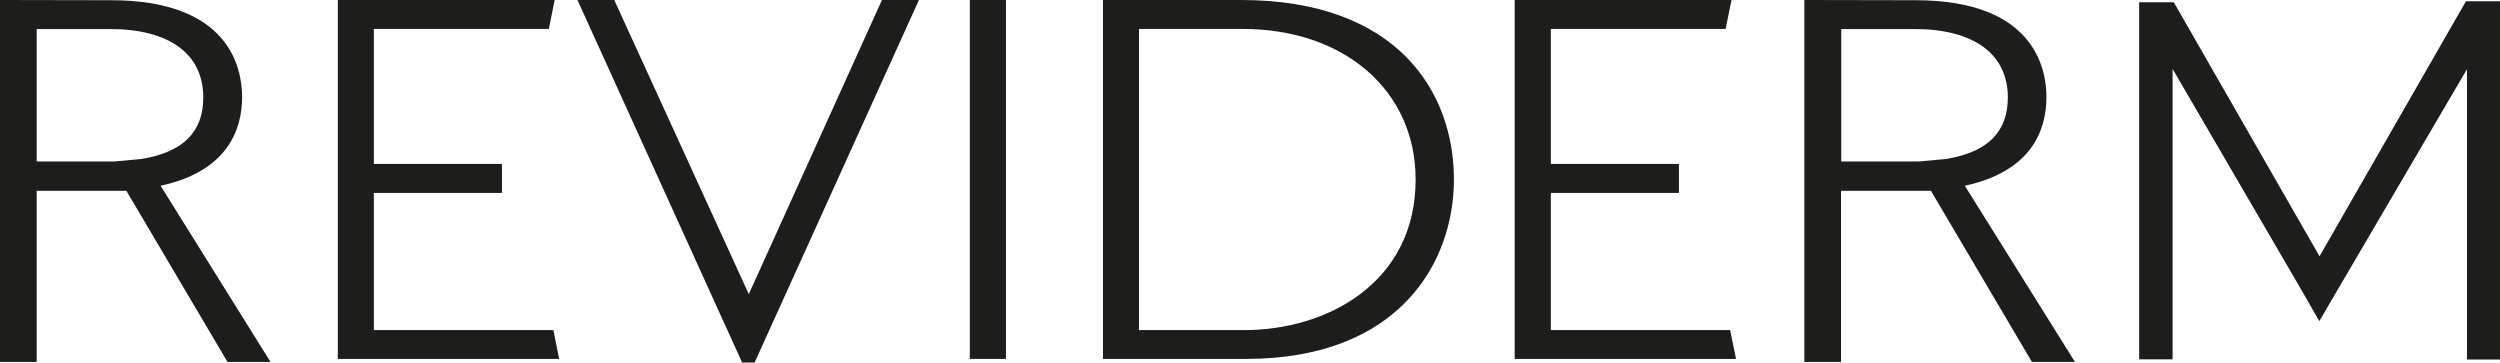
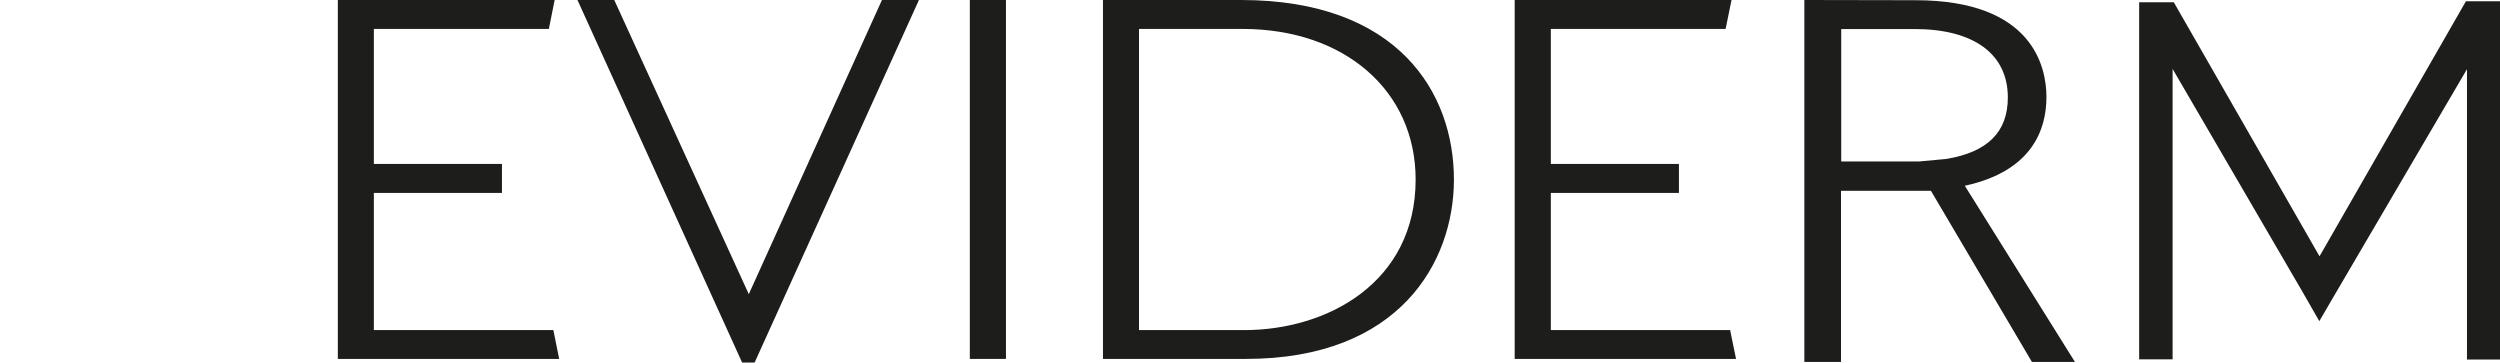
<svg xmlns="http://www.w3.org/2000/svg" viewBox="0 0 232.44 33.71">
  <defs>
    <style>.cls-1{fill:#1d1d1b;}</style>
  </defs>
  <title>Element 1</title>
  <g id="Ebene_2" data-name="Ebene 2">
    <g id="Ebene_1-2" data-name="Ebene 1">
      <polygon class="cls-1" points="51.21 0 31.41 0 31.41 33.37 51.99 33.37 51.45 30.69 34.76 30.69 34.76 17.94 46.67 17.94 46.67 15.24 34.76 15.24 34.76 2.69 51.03 2.69 51.57 0 51.21 0 51.21 0" />
      <polygon class="cls-1" points="160.65 0 140.83 0 140.83 33.37 161.41 33.37 160.86 30.69 144.19 30.69 144.19 17.94 156.1 17.94 156.1 15.24 144.19 15.24 144.19 2.69 160.44 2.69 160.99 0 160.65 0 160.65 0" />
      <path class="cls-1" d="M85,0H82S70.11,26.25,69.62,27.35L57.11,0H53.69L69,33.71h1.16L85.44,0Z" />
      <polygon class="cls-1" points="93.24 0 90.17 0 90.17 33.37 93.53 33.37 93.53 0 93.24 0 93.24 0" />
      <path class="cls-1" d="M102.83,0h-.28V33.37h13.3c14.27,0,19.33-9,19.33-16.68C135.18,8.62,130,0,115.38,0Zm12.7,2.69c9.48,0,16.09,5.75,16.09,14,0,9.61-8.25,14-15.92,14h-9.8v-28Z" />
      <path class="cls-1" d="M232.15.12h-2.88L215.66,23.83,202.11.21h-3.22V33.41H202v-27L214,27l1.64,2.86L217.31,27,229.37,6.43v27h3.07V.12Z" />
-       <path class="cls-1" d="M.29,0H0V33.65H3.41V17.74h6.64l1.7,0,9.4,15.91h4L14.93,17.27c6.22-1.35,7.58-5.2,7.58-8.25,0-2.71-1.19-9-12.19-9Zm9.93,2.7C15.73,2.7,18.9,5,18.9,9.06c0,3.21-1.87,5.08-5.73,5.72l-2.5.23H3.41V2.7Z" />
      <path class="cls-1" d="M168.06,0h-.3V33.65h3.41V17.74h6.65l1.71,0,9.39,15.91h4L182.68,17.27c6.24-1.35,7.59-5.2,7.59-8.25,0-2.71-1.19-9-12.18-9ZM178,2.7c5.52,0,8.68,2.32,8.68,6.36,0,3.21-1.87,5.08-5.73,5.72l-2.5.23h-7.26V2.7Z" />
    </g>
  </g>
</svg>